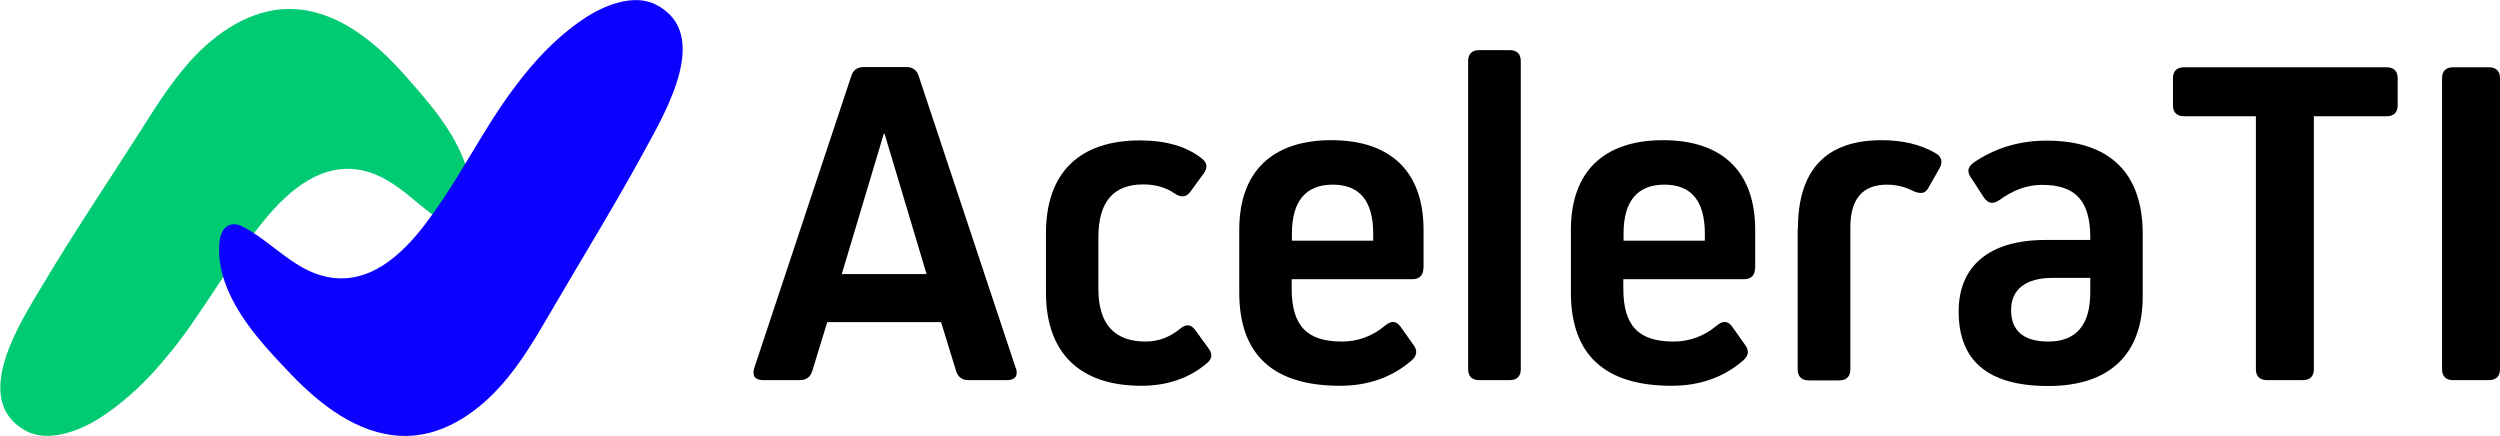
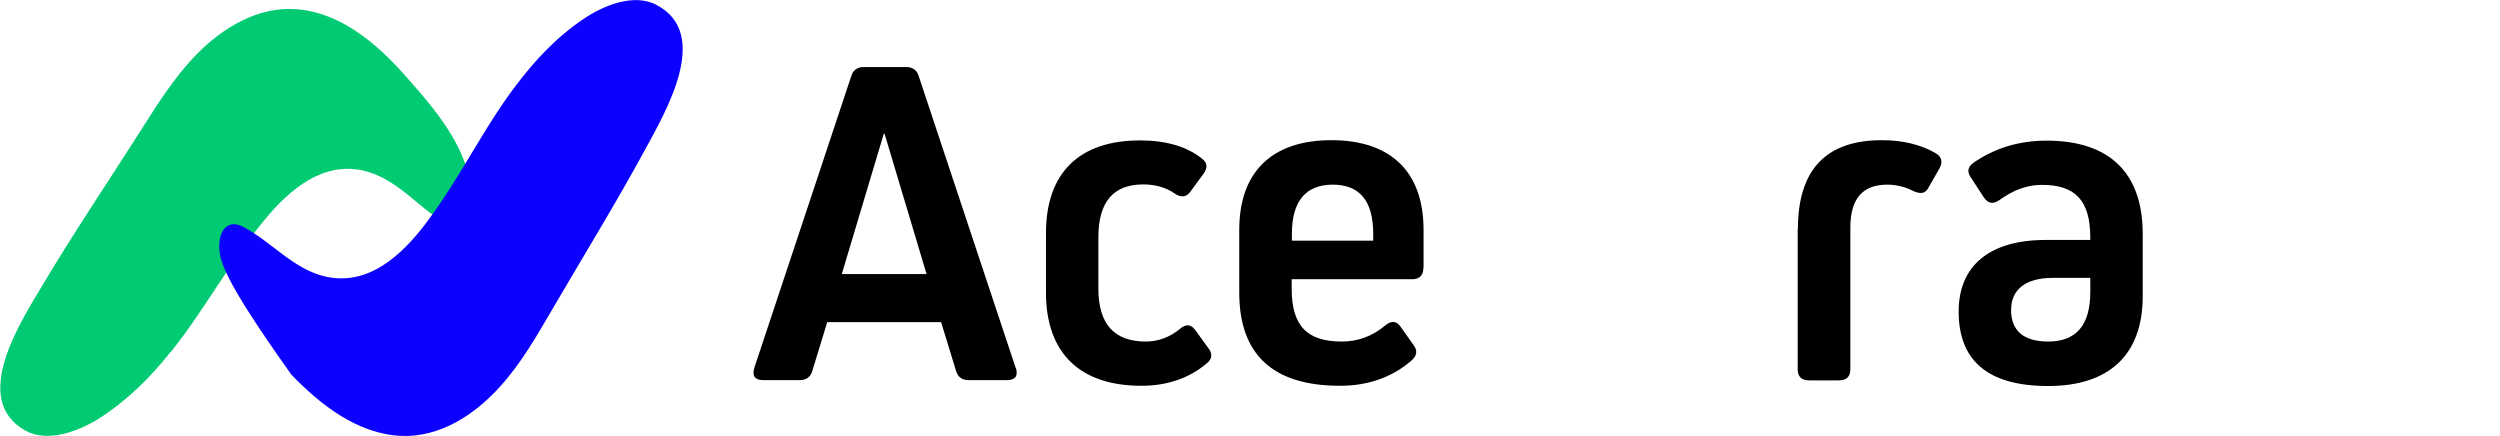
<svg xmlns="http://www.w3.org/2000/svg" fill="none" viewBox="0 0 195 34" height="34" width="195">
  <g clip-path="url(#clip0_255_200)">
    <path fill="#00CA72" d="M13.294 27.468C11.727 29.44 9.908 31.253 7.692 32.662C6.143 33.63 3.711 34.563 1.964 33.577C-2.324 31.165 1.585 25.143 3.297 22.273C5.729 18.188 8.377 14.262 10.935 10.248C12.268 8.152 13.601 6.004 15.348 4.226C17.366 2.166 20.14 0.475 23.148 0.722C26.571 0.986 29.399 3.416 31.542 5.828C33.308 7.818 35.145 9.895 36.136 12.378C36.658 13.663 36.929 15.089 36.712 16.463C36.568 17.449 35.866 18.065 34.875 17.502C32.677 16.252 31.038 13.998 28.498 13.346C25.22 12.501 22.572 14.808 20.662 17.114C18.645 19.562 17.041 22.238 15.258 24.826C14.645 25.724 13.997 26.622 13.294 27.485V27.468Z" />
-     <path fill="#0C00FF" d="M40.081 6.884C41.576 4.86 43.306 2.976 45.485 1.497C46.98 0.475 49.394 -0.563 51.178 0.37C55.555 2.623 51.88 8.786 50.295 11.709C48.025 15.882 45.539 19.914 43.144 24.017C41.883 26.165 40.658 28.348 38.964 30.197C37.037 32.327 34.335 34.123 31.308 34C27.886 33.859 24.968 31.552 22.716 29.211C20.878 27.291 18.969 25.267 17.87 22.837C17.294 21.569 16.969 20.16 17.131 18.787C17.24 17.801 17.924 17.15 18.933 17.678C21.185 18.84 22.896 21.041 25.454 21.587C28.768 22.291 31.308 19.896 33.128 17.537C35.055 15.019 36.55 12.272 38.208 9.631C38.784 8.716 39.397 7.8 40.063 6.902L40.081 6.884Z" />
+     <path fill="#0C00FF" d="M40.081 6.884C41.576 4.86 43.306 2.976 45.485 1.497C46.98 0.475 49.394 -0.563 51.178 0.37C55.555 2.623 51.88 8.786 50.295 11.709C48.025 15.882 45.539 19.914 43.144 24.017C41.883 26.165 40.658 28.348 38.964 30.197C37.037 32.327 34.335 34.123 31.308 34C27.886 33.859 24.968 31.552 22.716 29.211C17.294 21.569 16.969 20.16 17.131 18.787C17.24 17.801 17.924 17.15 18.933 17.678C21.185 18.84 22.896 21.041 25.454 21.587C28.768 22.291 31.308 19.896 33.128 17.537C35.055 15.019 36.55 12.272 38.208 9.631C38.784 8.716 39.397 7.8 40.063 6.902L40.081 6.884Z" />
    <path fill="black" d="M79.243 28.7C79.423 29.316 79.207 29.651 78.522 29.651H75.55C75.064 29.651 74.721 29.422 74.577 28.947L73.406 25.126H64.525L63.355 28.947C63.21 29.422 62.868 29.651 62.382 29.651H59.554C58.869 29.651 58.653 29.316 58.833 28.7L66.399 5.934C66.543 5.458 66.885 5.229 67.372 5.229H70.686C71.172 5.229 71.515 5.458 71.659 5.934L79.225 28.7H79.243ZM69.011 10.424H68.939L65.66 21.375H72.271L68.993 10.424H69.011Z" />
    <path fill="black" d="M94.249 27.151C94.591 27.591 94.555 27.996 94.141 28.33C92.754 29.51 91.024 30.091 89.025 30.091C84.251 30.091 81.585 27.556 81.585 22.819V18.188C81.585 13.452 84.215 10.952 88.917 10.952C90.952 10.952 92.573 11.427 93.762 12.378C94.177 12.713 94.213 13.082 93.87 13.558L92.826 14.984C92.519 15.389 92.105 15.424 91.619 15.089C90.934 14.614 90.106 14.385 89.169 14.385C86.845 14.385 85.674 15.741 85.674 18.505V22.52C85.674 25.284 86.917 26.64 89.367 26.64C90.34 26.64 91.24 26.305 92.033 25.654C92.519 25.249 92.898 25.284 93.24 25.76L94.249 27.151Z" />
    <path fill="black" d="M111.019 20.935C111.019 21.481 110.713 21.78 110.154 21.78H100.751V22.52C100.751 25.425 101.958 26.64 104.66 26.64C105.903 26.64 107.038 26.235 108.047 25.39C108.533 24.985 108.912 25.02 109.254 25.496L110.263 26.922C110.569 27.327 110.533 27.732 110.118 28.102C108.605 29.422 106.732 30.091 104.516 30.091C99.292 30.091 96.662 27.661 96.662 22.819V17.924C96.662 13.399 99.22 10.934 103.85 10.934C108.479 10.934 111.037 13.399 111.037 17.924V20.935H111.019ZM107.11 18.77V18.224C107.11 15.688 106.065 14.403 103.958 14.403C101.85 14.403 100.769 15.688 100.769 18.224V18.77H107.128H107.11Z" />
-     <path fill="black" d="M115.378 29.651C114.82 29.651 114.514 29.352 114.514 28.806V4.754C114.514 4.208 114.82 3.909 115.378 3.909H117.756C118.315 3.909 118.621 4.208 118.621 4.754V28.806C118.621 29.352 118.315 29.651 117.756 29.651H115.378Z" />
-     <path fill="black" d="M136.887 20.935C136.887 21.481 136.581 21.78 136.023 21.78H126.619V22.52C126.619 25.425 127.826 26.64 130.528 26.64C131.771 26.64 132.906 26.235 133.915 25.39C134.401 24.985 134.78 25.02 135.122 25.496L136.131 26.922C136.437 27.327 136.401 27.732 135.987 28.102C134.473 29.422 132.6 30.091 130.384 30.091C125.16 30.091 122.53 27.661 122.53 22.819V17.924C122.53 13.399 125.088 10.934 129.718 10.934C134.347 10.934 136.905 13.399 136.905 17.924V20.935H136.887ZM132.978 18.77V18.224C132.978 15.688 131.934 14.403 129.826 14.403C127.718 14.403 126.637 15.688 126.637 18.224V18.77H132.996H132.978Z" />
    <path fill="black" d="M140.238 17.854C140.238 13.258 142.417 10.934 146.777 10.934C148.398 10.934 149.821 11.269 150.992 11.955C151.442 12.22 151.55 12.624 151.298 13.1L150.434 14.614C150.199 15.09 149.839 15.16 149.263 14.914C148.632 14.579 147.912 14.403 147.191 14.403C145.282 14.403 144.327 15.512 144.327 17.748V28.823C144.327 29.369 144.021 29.669 143.462 29.669H141.084C140.526 29.669 140.22 29.369 140.22 28.823V17.872L140.238 17.854Z" />
    <path fill="black" d="M167.132 18.224V23.119C167.132 27.644 164.538 30.109 159.765 30.109C154.991 30.109 152.775 28.084 152.775 24.298C152.775 20.724 155.189 18.717 159.549 18.717H163.043V18.541C163.043 15.635 161.872 14.42 159.278 14.42C158.107 14.42 157.027 14.825 155.964 15.6C155.477 15.935 155.099 15.899 154.757 15.424L153.748 13.875C153.406 13.399 153.478 13.029 153.928 12.695C155.586 11.55 157.495 10.969 159.639 10.969C164.484 10.969 167.132 13.434 167.132 18.241V18.224ZM163.043 22.784V21.675H160.107C158.035 21.675 156.865 22.555 156.865 24.175C156.865 25.795 157.837 26.64 159.765 26.64C161.944 26.64 163.043 25.355 163.043 22.784Z" />
-     <path fill="black" d="M180.481 9.068V28.806C180.481 29.352 180.174 29.651 179.616 29.651H176.824C176.265 29.651 175.959 29.352 175.959 28.806V9.068H170.357C169.798 9.068 169.492 8.768 169.492 8.223V6.092C169.492 5.546 169.798 5.247 170.357 5.247H186.155C186.713 5.247 187.02 5.546 187.02 6.092V8.223C187.02 8.768 186.713 9.068 186.155 9.068H180.481Z" />
-     <path fill="black" d="M195 28.806C195 29.352 194.694 29.651 194.135 29.651H191.343C190.785 29.651 190.479 29.352 190.479 28.806V6.092C190.479 5.546 190.785 5.247 191.343 5.247H194.135C194.694 5.247 195 5.546 195 6.092V28.806Z" />
  </g>
  <defs>
    <clipPath id="clip0_255_200">
      <rect fill="white" height="34" width="195" />
    </clipPath>
  </defs>
</svg>